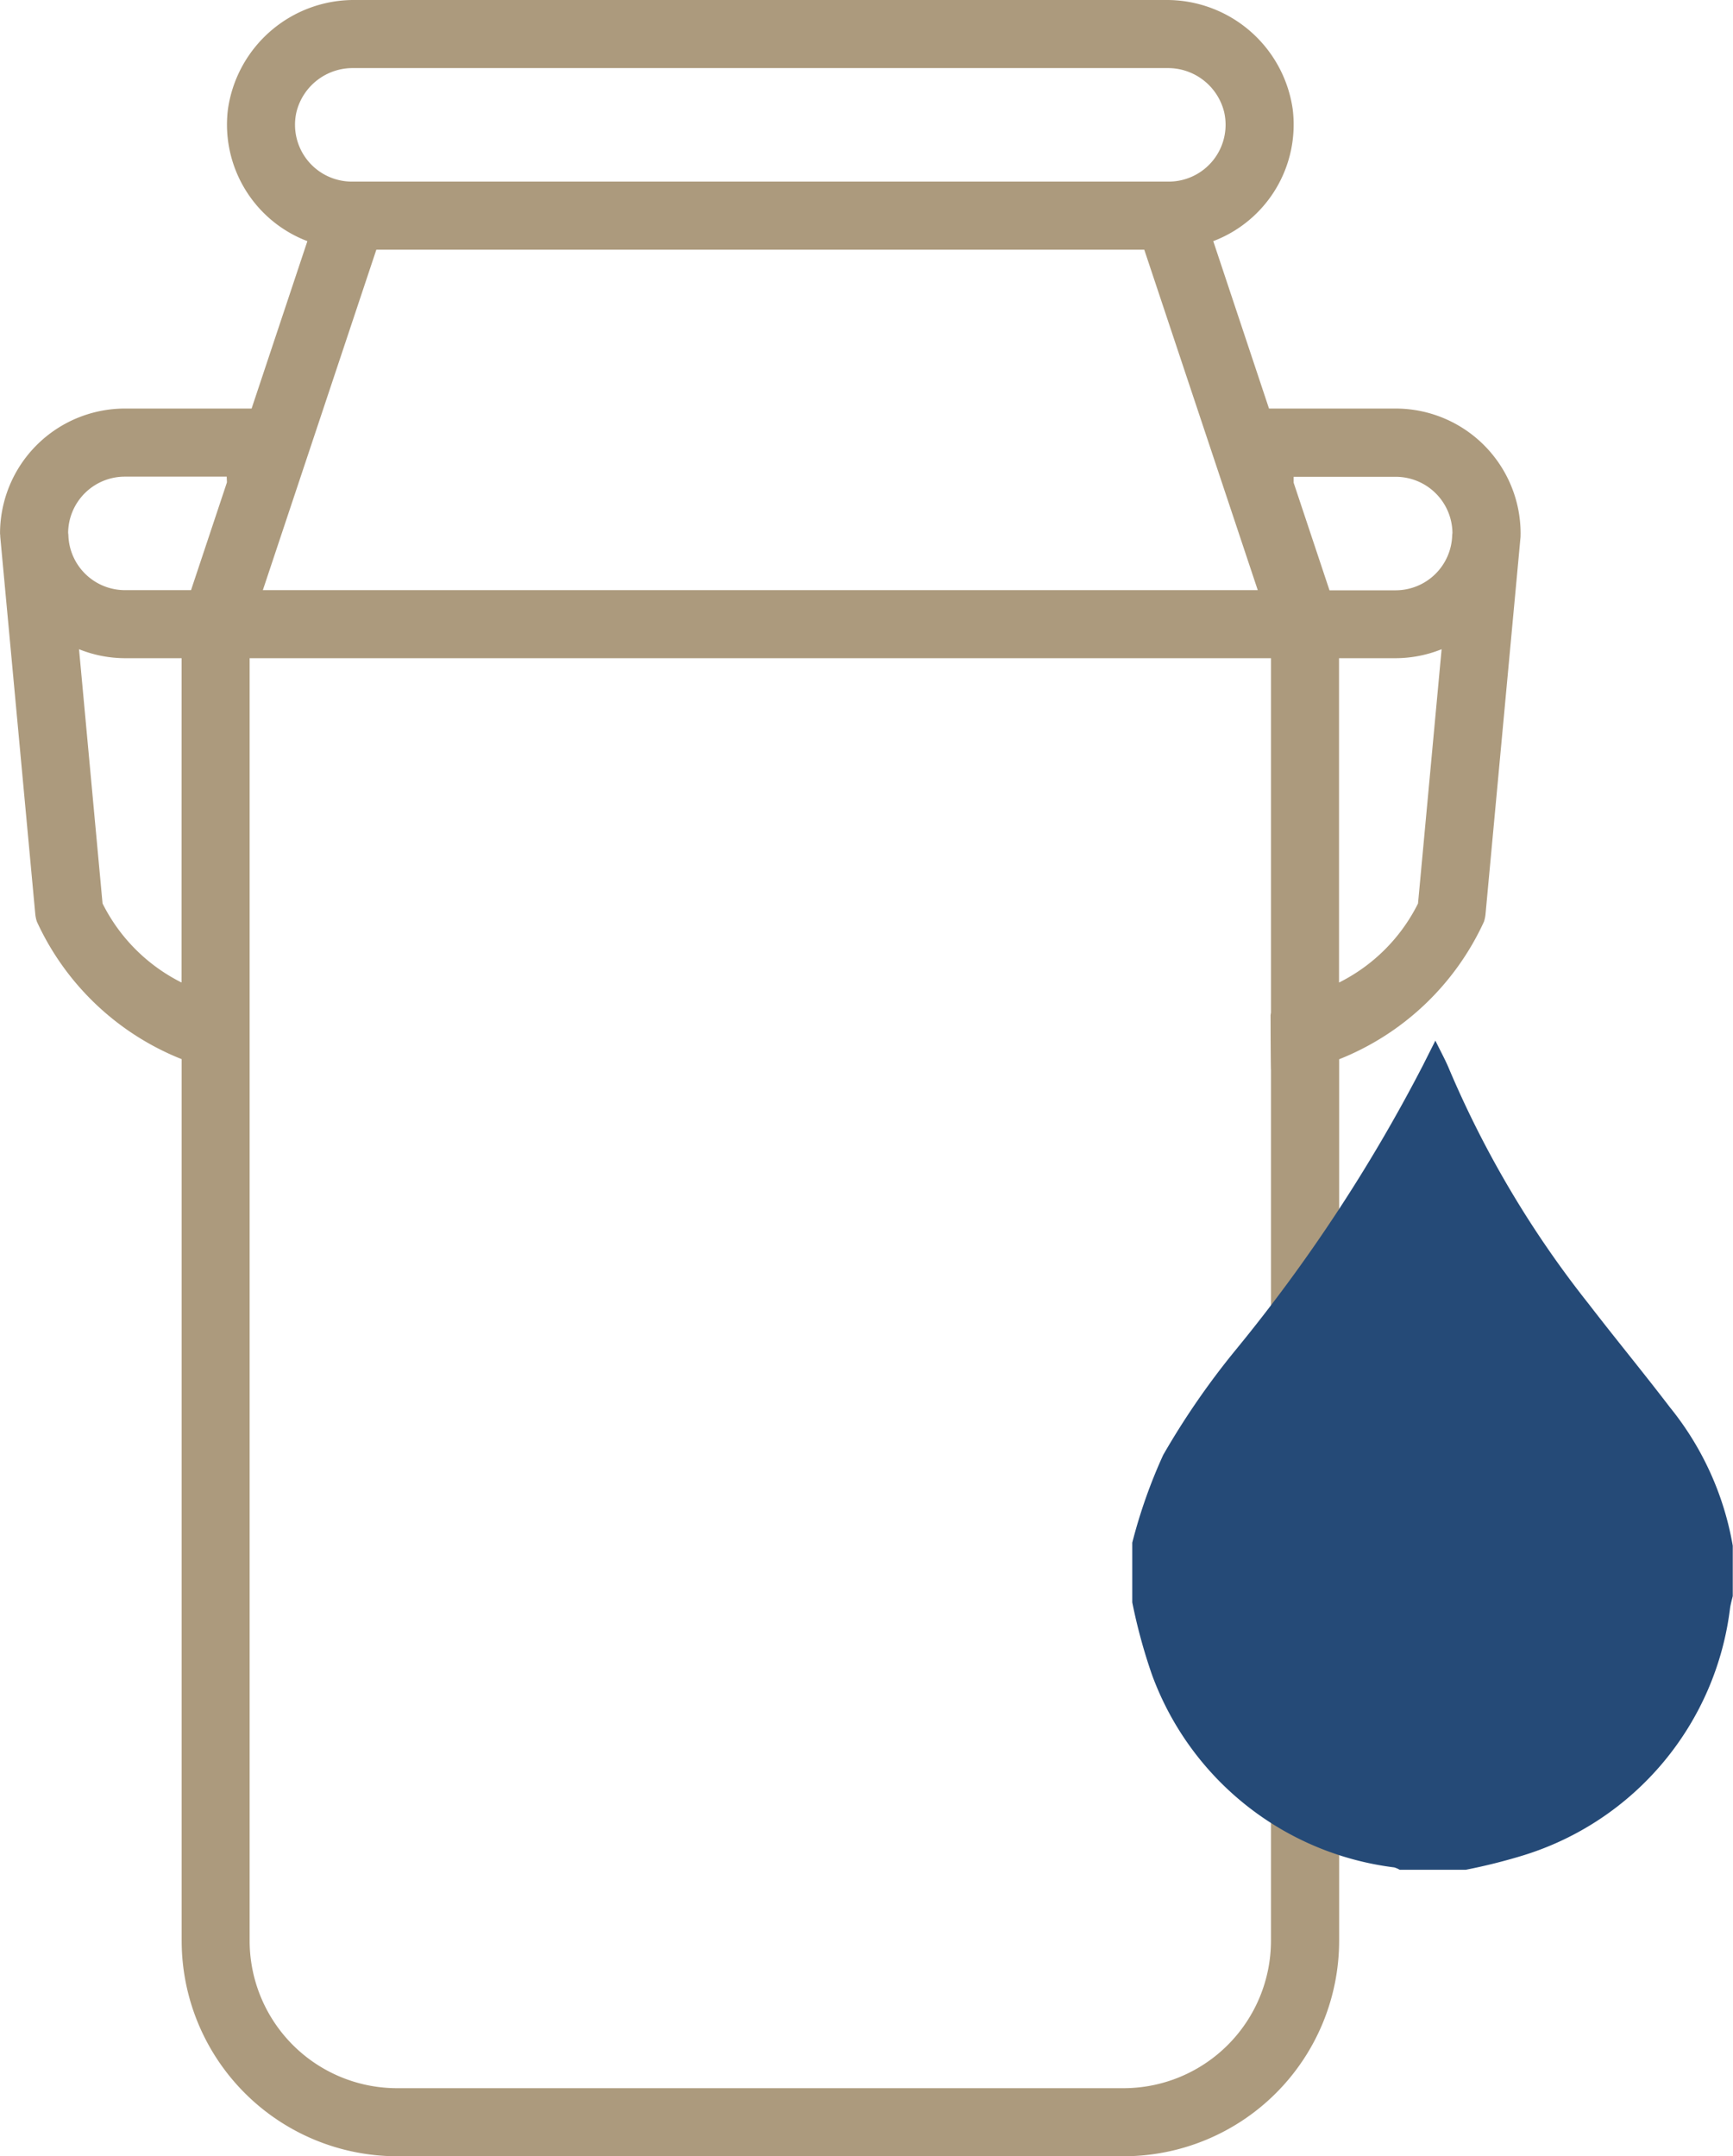
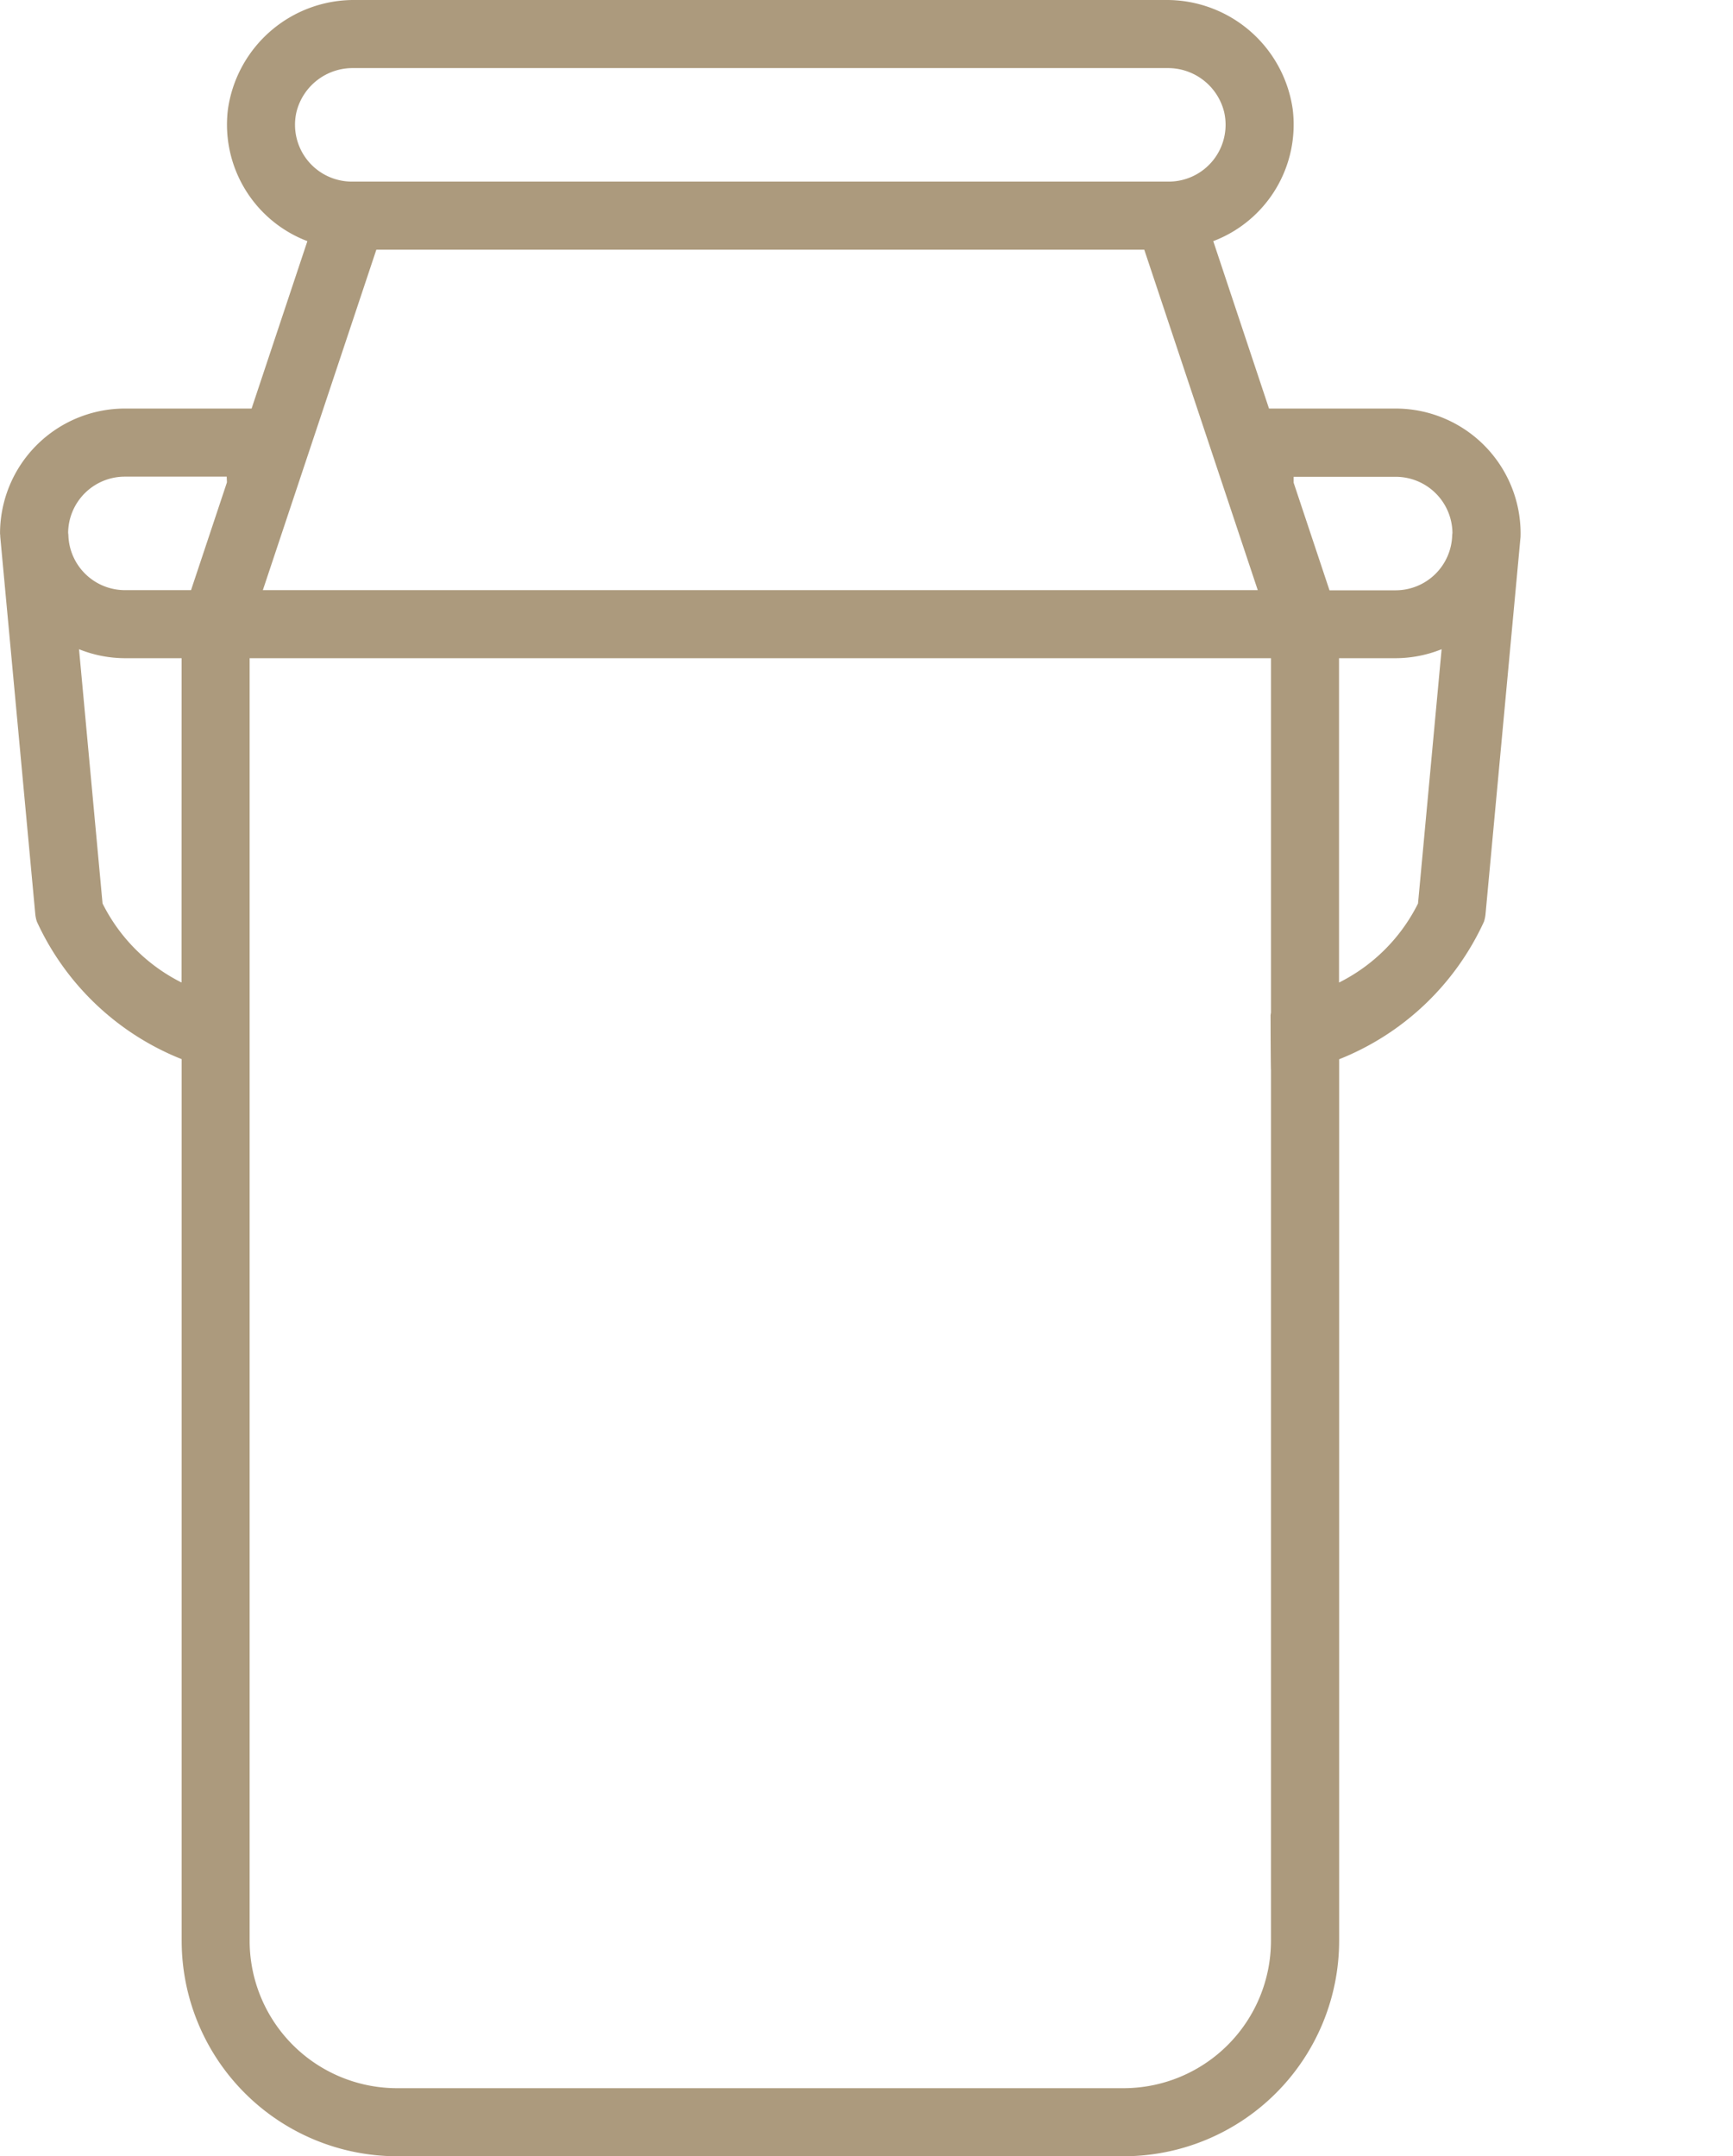
<svg xmlns="http://www.w3.org/2000/svg" width="44.207" height="55" viewBox="0 0 44.207 55">
  <g id="Group_52" data-name="Group 52" transform="translate(-485.23 -1468)">
-     <path id="Path_70" data-name="Path 70" d="M296.646,277.686a3.188,3.188,0,0,0-3.184-3.184h-3.234l-1.422-4.27a3.18,3.18,0,0,0,2.027-3.361,3.245,3.245,0,0,0-3.252-2.79H266.923a3.246,3.246,0,0,0-3.252,2.79,3.18,3.18,0,0,0,2.027,3.361l-1.423,4.27h-3.233a3.187,3.187,0,0,0-3.184,3.184c0,.02.005.038.005.057s0,.015,0,.023l.894,9.63a.864.864,0,0,0,.041.194,6.844,6.844,0,0,0,3.693,3.507v22.484a5.5,5.5,0,0,0,5.5,5.5h18.526a5.5,5.5,0,0,0,5.5-5.5V291.1a6.844,6.844,0,0,0,3.693-3.507.866.866,0,0,0,.041-.194l.894-9.63c0-.008,0-.015,0-.023S296.646,277.706,296.646,277.686Zm-34.158,11.456a4.5,4.5,0,0,1-2.015-2.016l-.6-6.485a3.169,3.169,0,0,0,1.17.229h1.447Zm1.158-12.757-.916,2.749h-1.689a1.445,1.445,0,0,1-1.44-1.412l-.006-.05a1.447,1.447,0,0,1,1.445-1.433h2.6Zm1.773-9.445a1.475,1.475,0,0,1,1.457-1.122h20.752a1.475,1.475,0,0,1,1.456,1.122,1.45,1.45,0,0,1-1.412,1.773H266.83A1.45,1.45,0,0,1,265.419,266.94Zm-.036,9.731,2.074-6.221h19.589l2.074,6.221.821,2.463H264.562Zm24.895,36.911a3.763,3.763,0,0,1-3.763,3.763H267.988a3.763,3.763,0,0,1-3.763-3.763V280.87h26.053v9.041l-.01.061c.01,3.7.01-1.489.01,1.823Zm3.751-26.455a4.493,4.493,0,0,1-2.015,2.016V280.87h1.448a3.168,3.168,0,0,0,1.169-.229Zm.872-9.4a1.444,1.444,0,0,1-1.439,1.411h-1.691l-.915-2.746v-.149h2.606a1.447,1.447,0,0,1,1.445,1.433Z" transform="translate(227.373 1203.919)" fill="#ac9a7d" />
-     <path id="Path_71" data-name="Path 71" d="M306.824,348.736H305.14a.61.61,0,0,0-.141-.061,7.572,7.572,0,0,1-6.181-4.922,13.987,13.987,0,0,1-.5-1.837v-1.524a13.294,13.294,0,0,1,.789-2.237,19.837,19.837,0,0,1,1.861-2.694,41.435,41.435,0,0,0,4.765-7.245l.317-.63c.14.288.264.51.359.744a25.872,25.872,0,0,0,3.548,5.968c.684.889,1.4,1.756,2.079,2.646a7.67,7.67,0,0,1,1.6,3.527v1.284c-.024.1-.053.2-.069.306a7.556,7.556,0,0,1-5.251,6.3A14.614,14.614,0,0,1,306.824,348.736Z" transform="translate(215.795 1166.957)" fill="#254a77" />
+     <path id="Path_70" data-name="Path 70" d="M296.646,277.686a3.188,3.188,0,0,0-3.184-3.184h-3.234l-1.422-4.27a3.18,3.18,0,0,0,2.027-3.361,3.245,3.245,0,0,0-3.252-2.79H266.923a3.246,3.246,0,0,0-3.252,2.79,3.18,3.18,0,0,0,2.027,3.361l-1.423,4.27h-3.233a3.187,3.187,0,0,0-3.184,3.184c0,.02.005.038.005.057s0,.015,0,.023l.894,9.63a.864.864,0,0,0,.041.194,6.844,6.844,0,0,0,3.693,3.507v22.484a5.5,5.5,0,0,0,5.5,5.5h18.526a5.5,5.5,0,0,0,5.5-5.5V291.1a6.844,6.844,0,0,0,3.693-3.507.866.866,0,0,0,.041-.194l.894-9.63c0-.008,0-.015,0-.023Zm-34.158,11.456a4.5,4.5,0,0,1-2.015-2.016l-.6-6.485a3.169,3.169,0,0,0,1.17.229h1.447Zm1.158-12.757-.916,2.749h-1.689a1.445,1.445,0,0,1-1.44-1.412l-.006-.05a1.447,1.447,0,0,1,1.445-1.433h2.6Zm1.773-9.445a1.475,1.475,0,0,1,1.457-1.122h20.752a1.475,1.475,0,0,1,1.456,1.122,1.45,1.45,0,0,1-1.412,1.773H266.83A1.45,1.45,0,0,1,265.419,266.94Zm-.036,9.731,2.074-6.221h19.589l2.074,6.221.821,2.463H264.562Zm24.895,36.911a3.763,3.763,0,0,1-3.763,3.763H267.988a3.763,3.763,0,0,1-3.763-3.763V280.87h26.053v9.041l-.01.061c.01,3.7.01-1.489.01,1.823Zm3.751-26.455a4.493,4.493,0,0,1-2.015,2.016V280.87h1.448a3.168,3.168,0,0,0,1.169-.229Zm.872-9.4a1.444,1.444,0,0,1-1.439,1.411h-1.691l-.915-2.746v-.149h2.606a1.447,1.447,0,0,1,1.445,1.433Z" transform="translate(227.373 1203.919)" fill="#ac9a7d" />
  </g>
</svg>